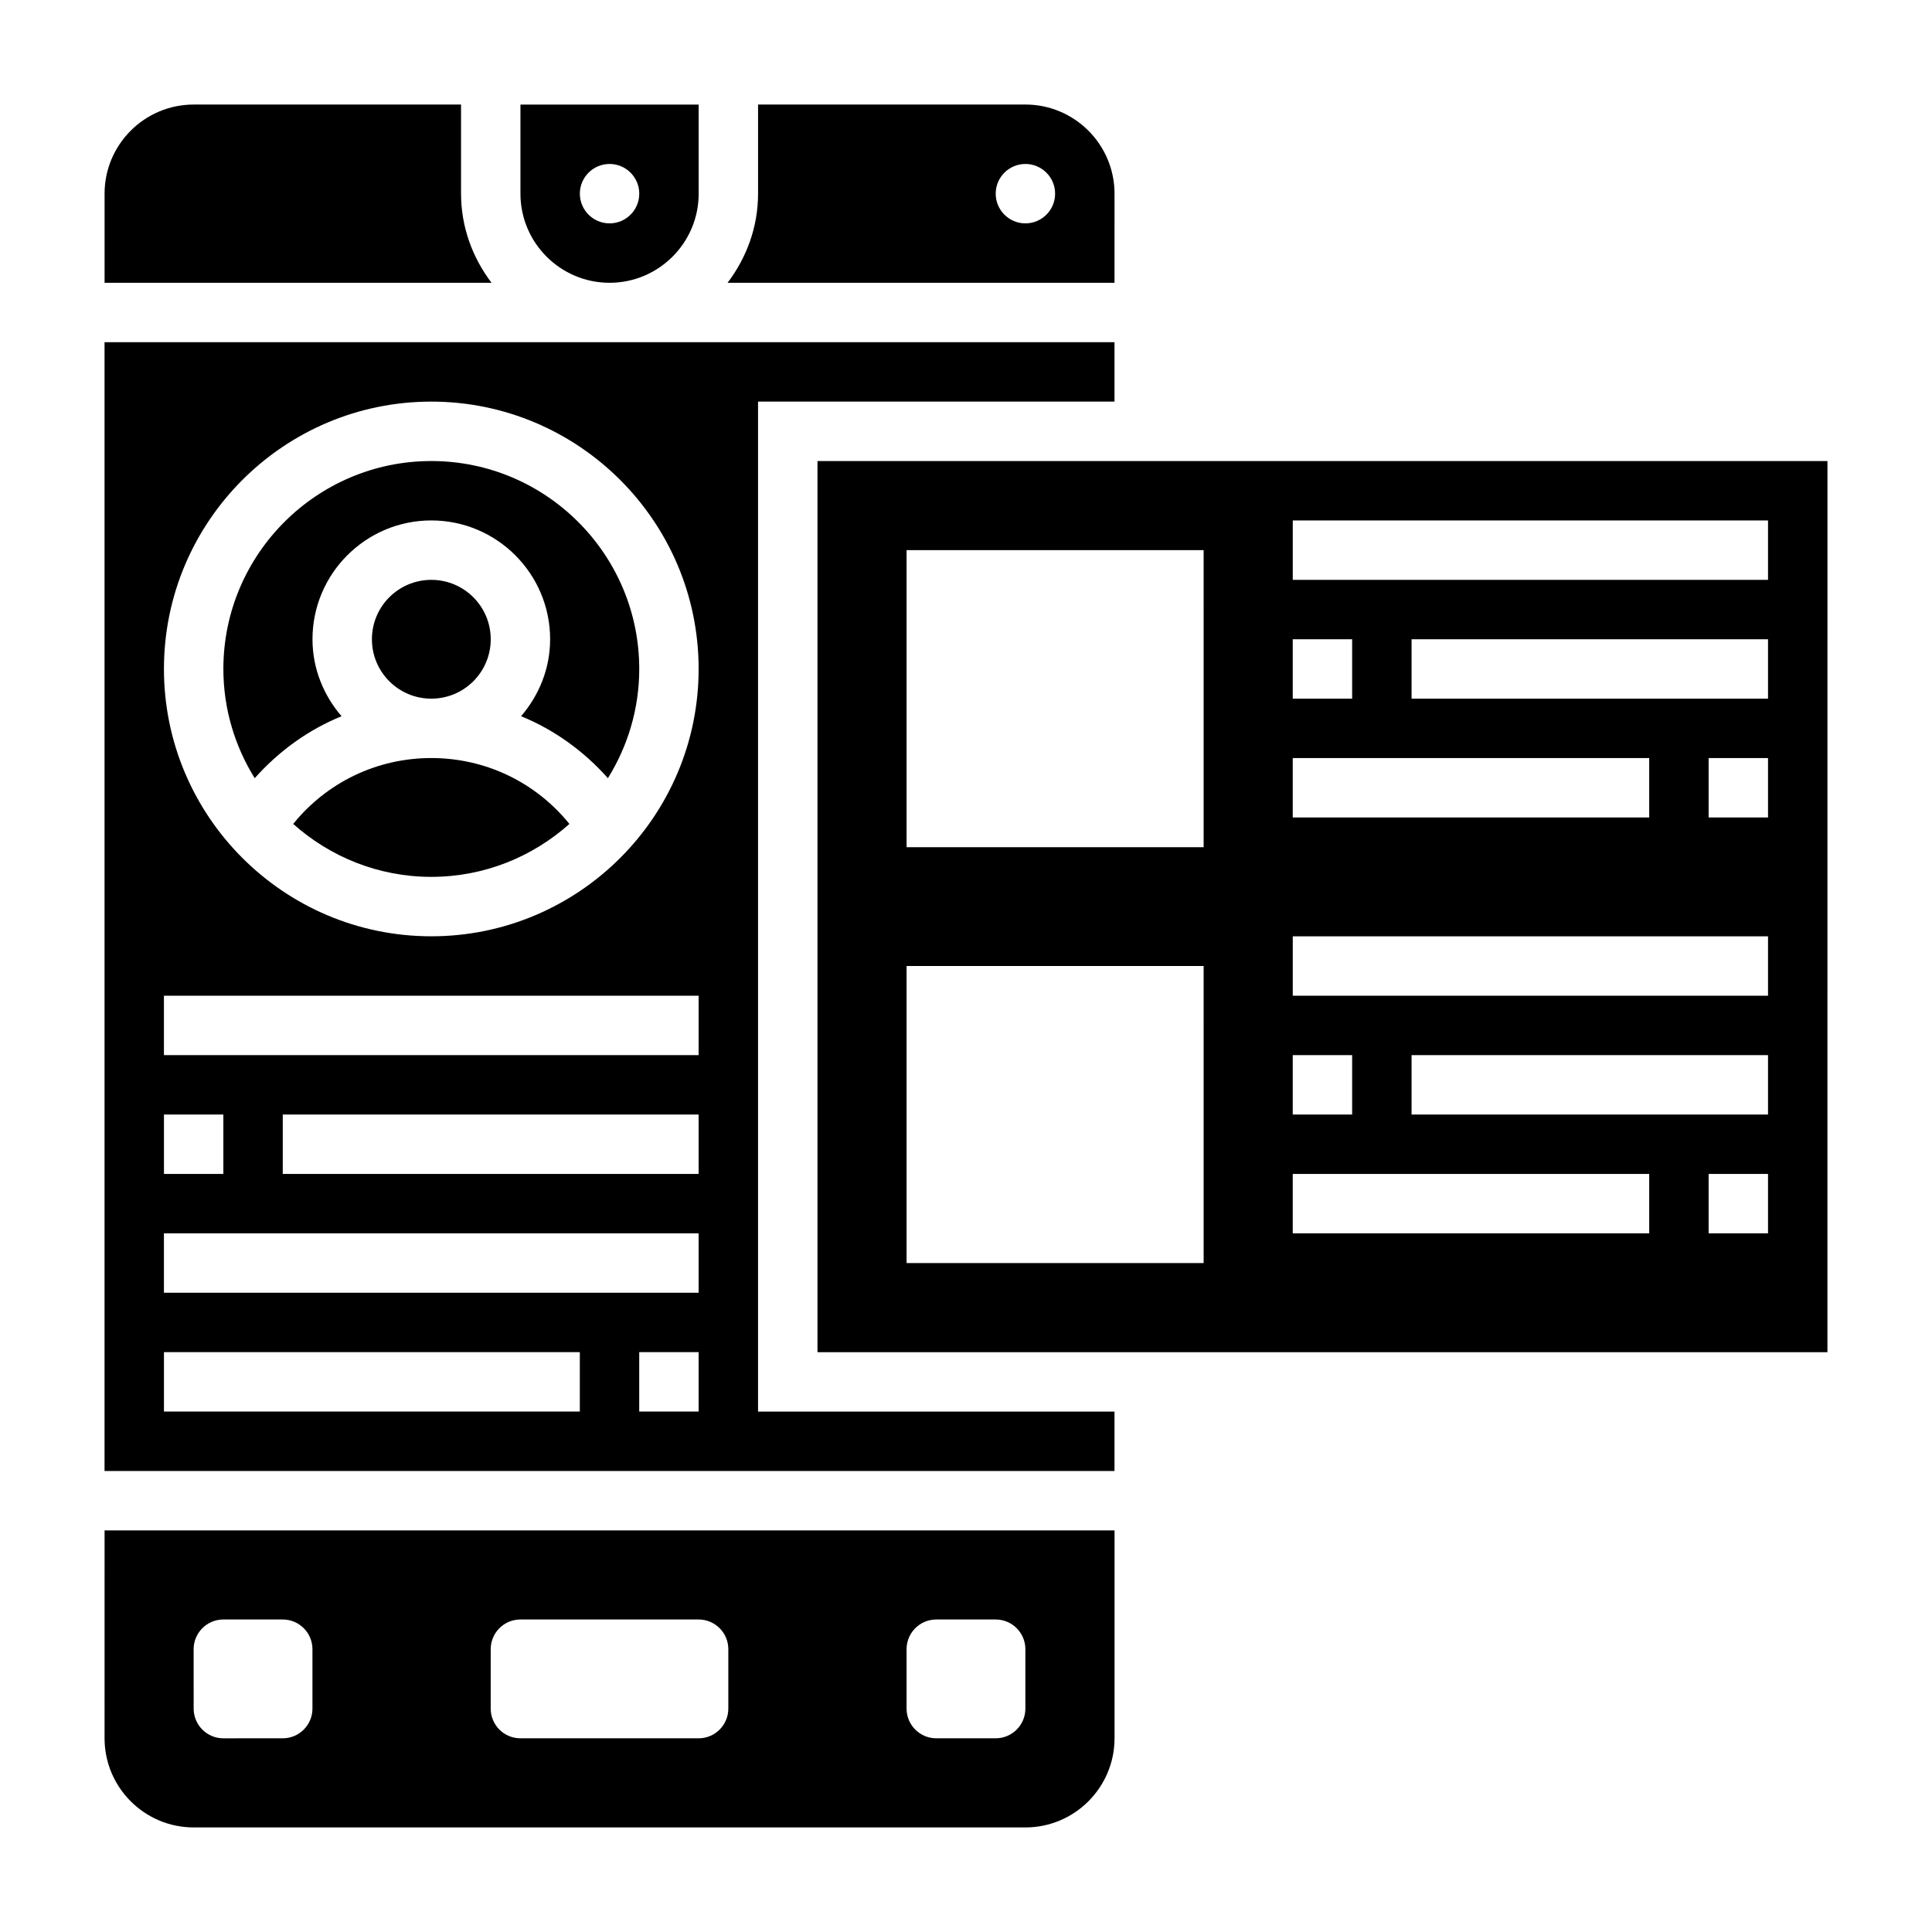
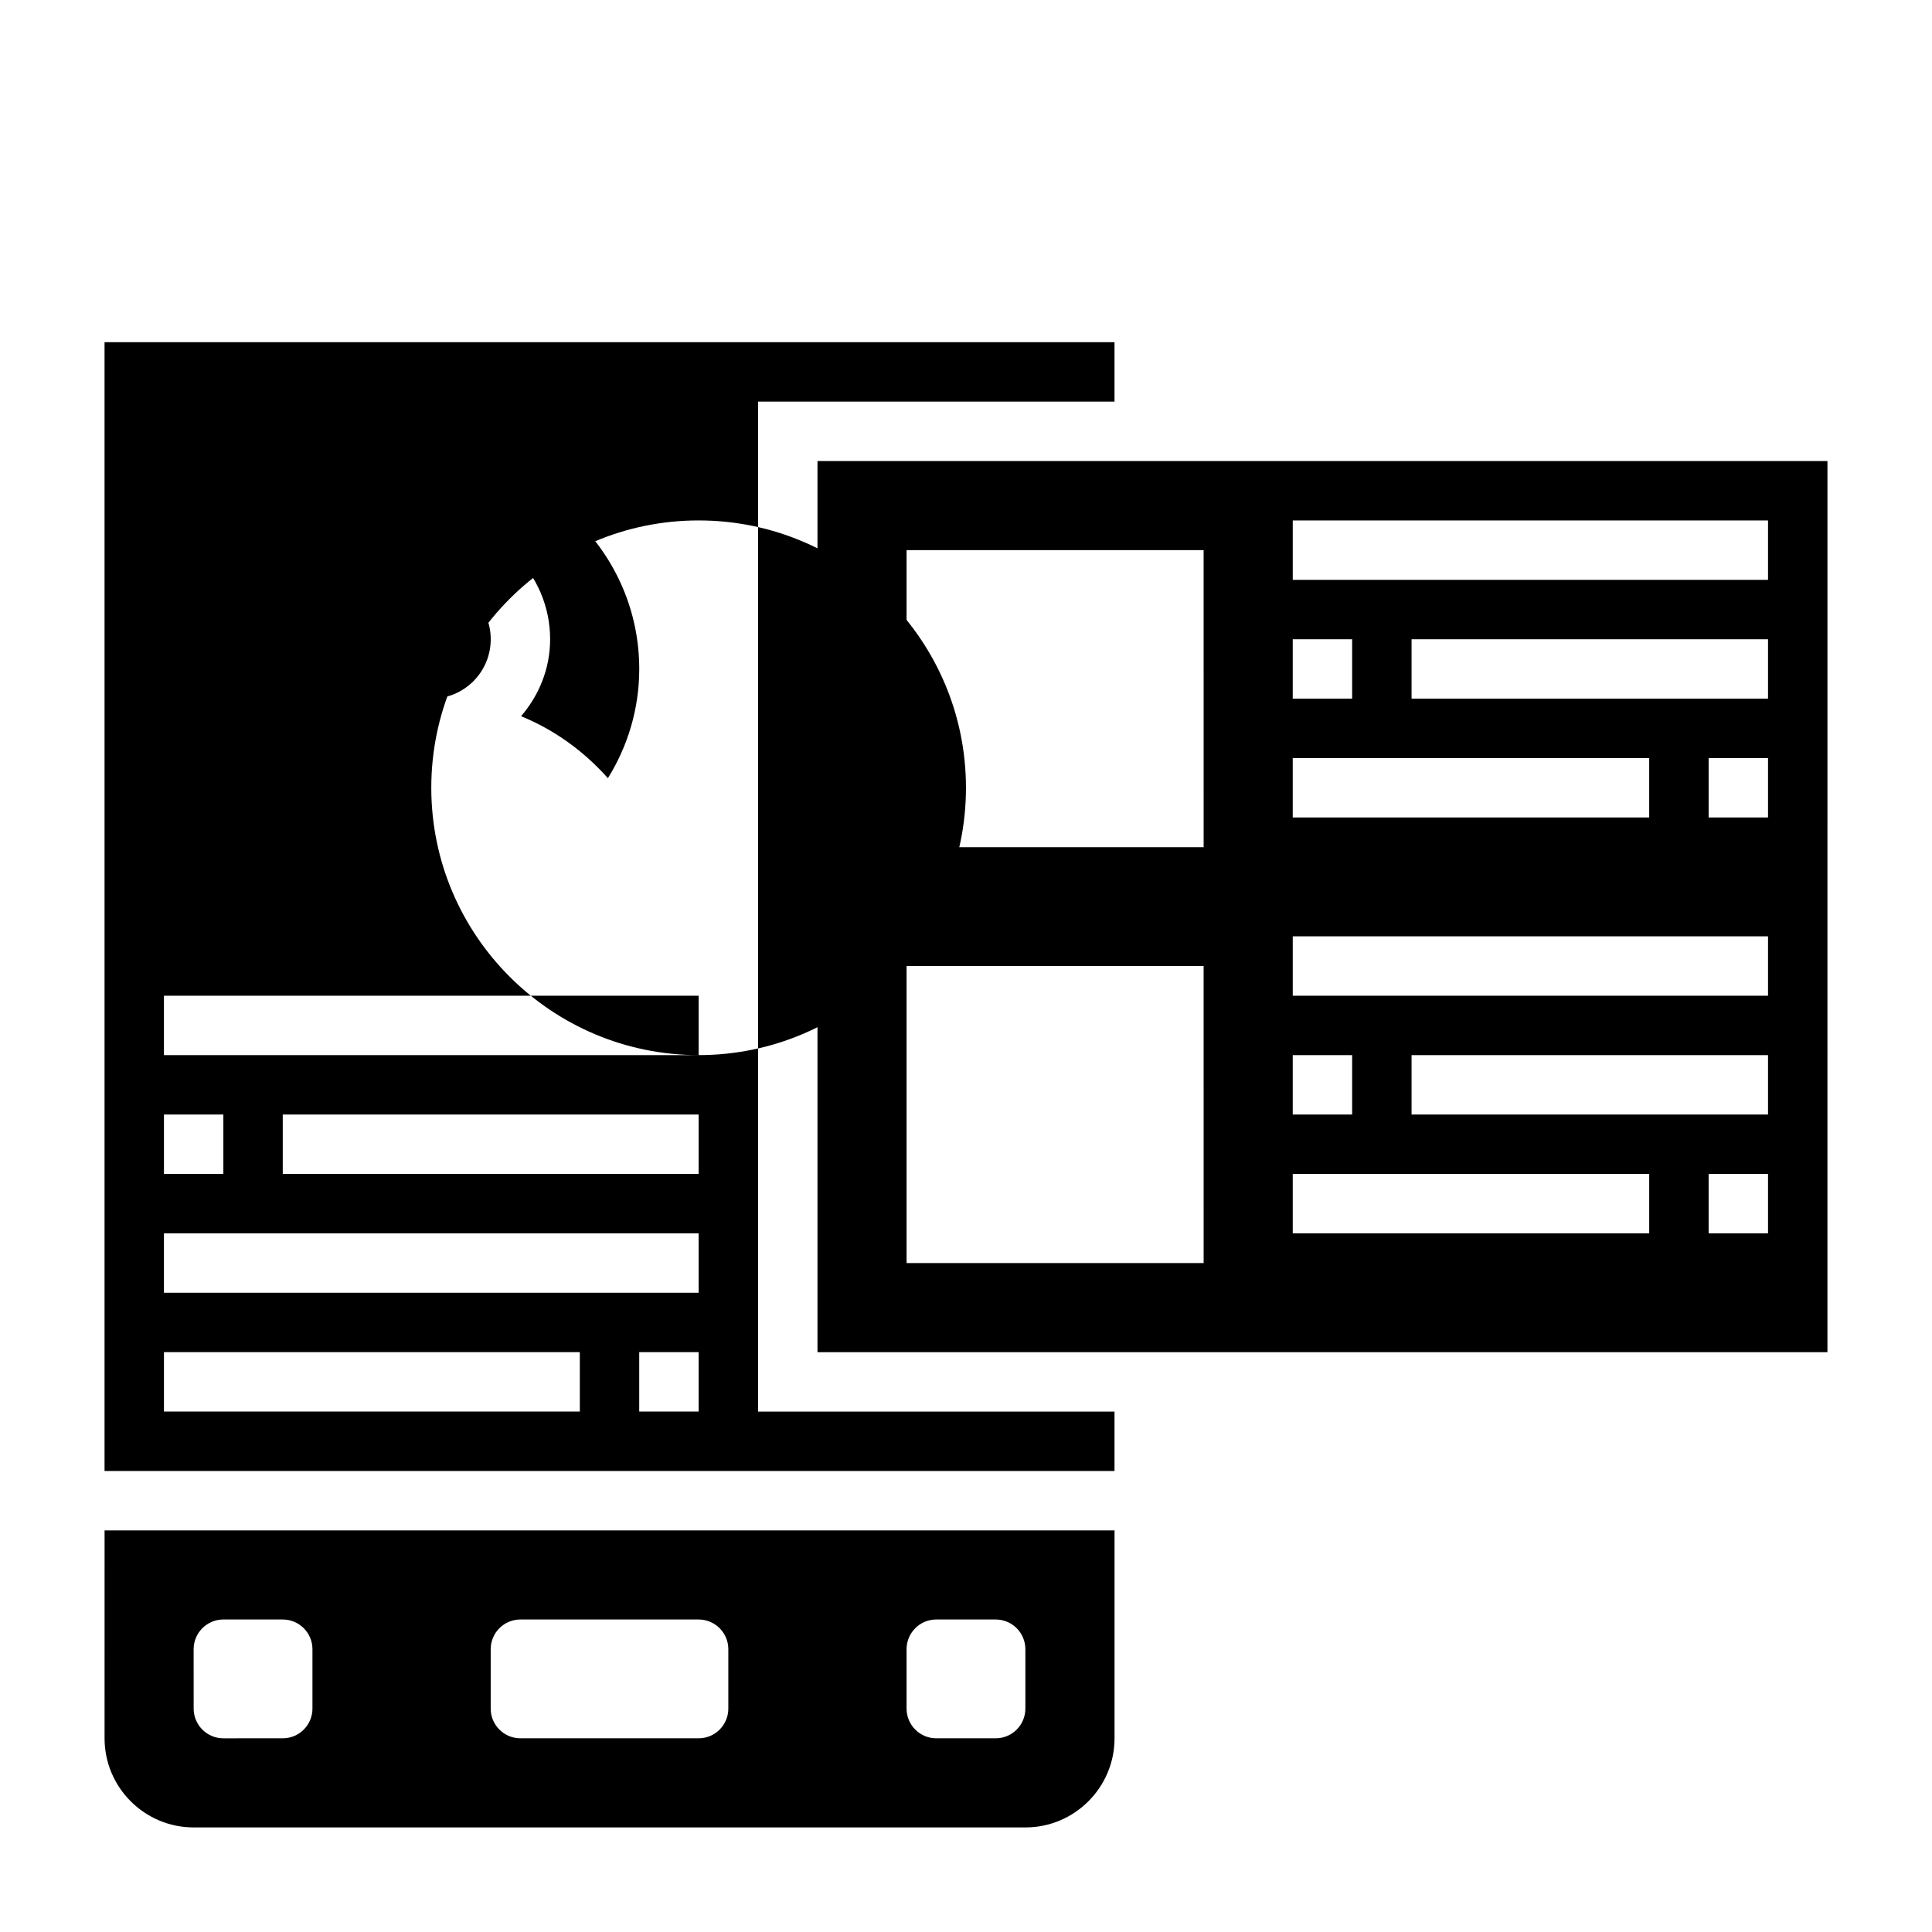
<svg xmlns="http://www.w3.org/2000/svg" fill="#000000" width="800px" height="800px" version="1.1" viewBox="144 144 512 512">
  <g>
-     <path d="m266.18 195.32v-23.613h-70.852c-13.02 0-23.613 10.594-23.613 23.613v23.617h102.54c-4.996-6.598-8.074-14.719-8.074-23.617z" />
    <path d="m171.71 604.67c0 13.02 10.598 23.617 23.617 23.617h220.42c13.02 0 23.617-10.598 23.617-23.617v-55.105h-267.65zm212.54-23.617c0-4.344 3.527-7.871 7.871-7.871h15.742c4.344 0 7.871 3.527 7.871 7.871v15.742c0 4.344-3.527 7.871-7.871 7.871h-15.742c-4.344 0-7.871-3.527-7.871-7.871zm-110.21 0c0-4.344 3.527-7.871 7.871-7.871h47.23c4.344 0 7.871 3.527 7.871 7.871v15.742c0 4.344-3.527 7.871-7.871 7.871h-47.23c-4.344 0-7.871-3.527-7.871-7.871zm-78.723 0c0-4.344 3.527-7.871 7.871-7.871h15.742c4.344 0 7.871 3.527 7.871 7.871v15.742c0 4.344-3.527 7.871-7.871 7.871l-15.738 0.004c-4.344 0-7.871-3.527-7.871-7.871z" />
    <path d="m258.3 266.18c-30.379 0-55.105 24.727-55.105 55.105 0 10.629 3.078 20.523 8.305 28.945 6.414-7.211 14.234-12.84 23.012-16.422-4.731-5.512-7.699-12.582-7.699-20.398 0-17.367 14.121-31.488 31.488-31.488 17.367 0 31.488 14.121 31.488 31.488 0 7.816-2.969 14.887-7.699 20.395 8.777 3.582 16.594 9.211 23.012 16.422 5.227-8.422 8.305-18.316 8.305-28.945 0-30.379-24.727-55.102-55.105-55.102z" />
-     <path d="m344.89 250.43h94.465v-15.742h-267.65v299.14h267.65v-15.742l-94.465-0.004zm-157.44 188.93h15.742v15.742h-15.742zm110.21 78.719h-110.21v-15.742h110.21zm31.484 0h-15.742v-15.742h15.742zm0-31.488h-141.7v-15.742h141.7zm0-31.488h-110.21v-15.742h110.21zm0-31.488h-141.7v-15.742h141.7zm-70.848-31.488c-39.07 0-70.848-31.781-70.848-70.848 0-39.07 31.781-70.848 70.848-70.848 39.07 0 70.848 31.781 70.848 70.848 0 39.07-31.777 70.848-70.848 70.848z" />
+     <path d="m344.89 250.43h94.465v-15.742h-267.65v299.14h267.65v-15.742l-94.465-0.004zm-157.44 188.93h15.742v15.742h-15.742zm110.21 78.719h-110.21v-15.742h110.21zm31.484 0h-15.742v-15.742h15.742zm0-31.488h-141.7v-15.742h141.7zm0-31.488h-110.21v-15.742h110.21zm0-31.488h-141.7v-15.742h141.7zc-39.07 0-70.848-31.781-70.848-70.848 0-39.07 31.781-70.848 70.848-70.848 39.07 0 70.848 31.781 70.848 70.848 0 39.07-31.777 70.848-70.848 70.848z" />
    <path d="m274.05 313.41c0 8.695-7.051 15.742-15.746 15.742-8.695 0-15.742-7.047-15.742-15.742s7.047-15.742 15.742-15.742c8.695 0 15.746 7.047 15.746 15.742" />
-     <path d="m258.3 344.89c-14.391 0-27.672 6.43-36.598 17.461 9.738 8.691 22.547 14.027 36.598 14.027s26.859-5.336 36.598-14.027c-8.926-11.031-22.207-17.461-36.598-17.461z" />
-     <path d="m305.54 218.94c13.02 0 23.617-10.598 23.617-23.617l-0.004-23.613h-47.23v23.617c0 13.02 10.598 23.613 23.617 23.613zm0-31.488c4.344 0 7.871 3.527 7.871 7.871s-3.527 7.871-7.871 7.871-7.871-3.527-7.871-7.871 3.523-7.871 7.871-7.871z" />
-     <path d="m439.36 195.32c0-13.02-10.598-23.617-23.617-23.617h-70.848v23.617c0 8.895-3.078 17.02-8.078 23.617h102.54zm-23.617 7.875c-4.344 0-7.871-3.527-7.871-7.871s3.527-7.871 7.871-7.871 7.871 3.527 7.871 7.871-3.523 7.871-7.871 7.871z" />
    <path d="m360.64 266.18v236.16h267.65l0.004-236.16zm125.95 47.23h15.742v15.742h-15.742zm0 31.488h94.465v15.742h-94.465zm0 78.719h15.742v15.742h-15.742zm-23.613 55.105h-78.723v-78.719h78.719zm0-110.21h-78.723v-78.723h78.719zm118.08 102.34h-94.465v-15.742h94.465zm31.488 0h-15.742v-15.742h15.742zm0-31.488h-94.465v-15.742h94.465zm0-31.488h-125.95v-15.742h125.95zm0-47.234h-15.742v-15.742h15.742zm0-31.488h-94.465v-15.742h94.465zm0-31.484h-125.95v-15.742h125.95z" />
  </g>
</svg>